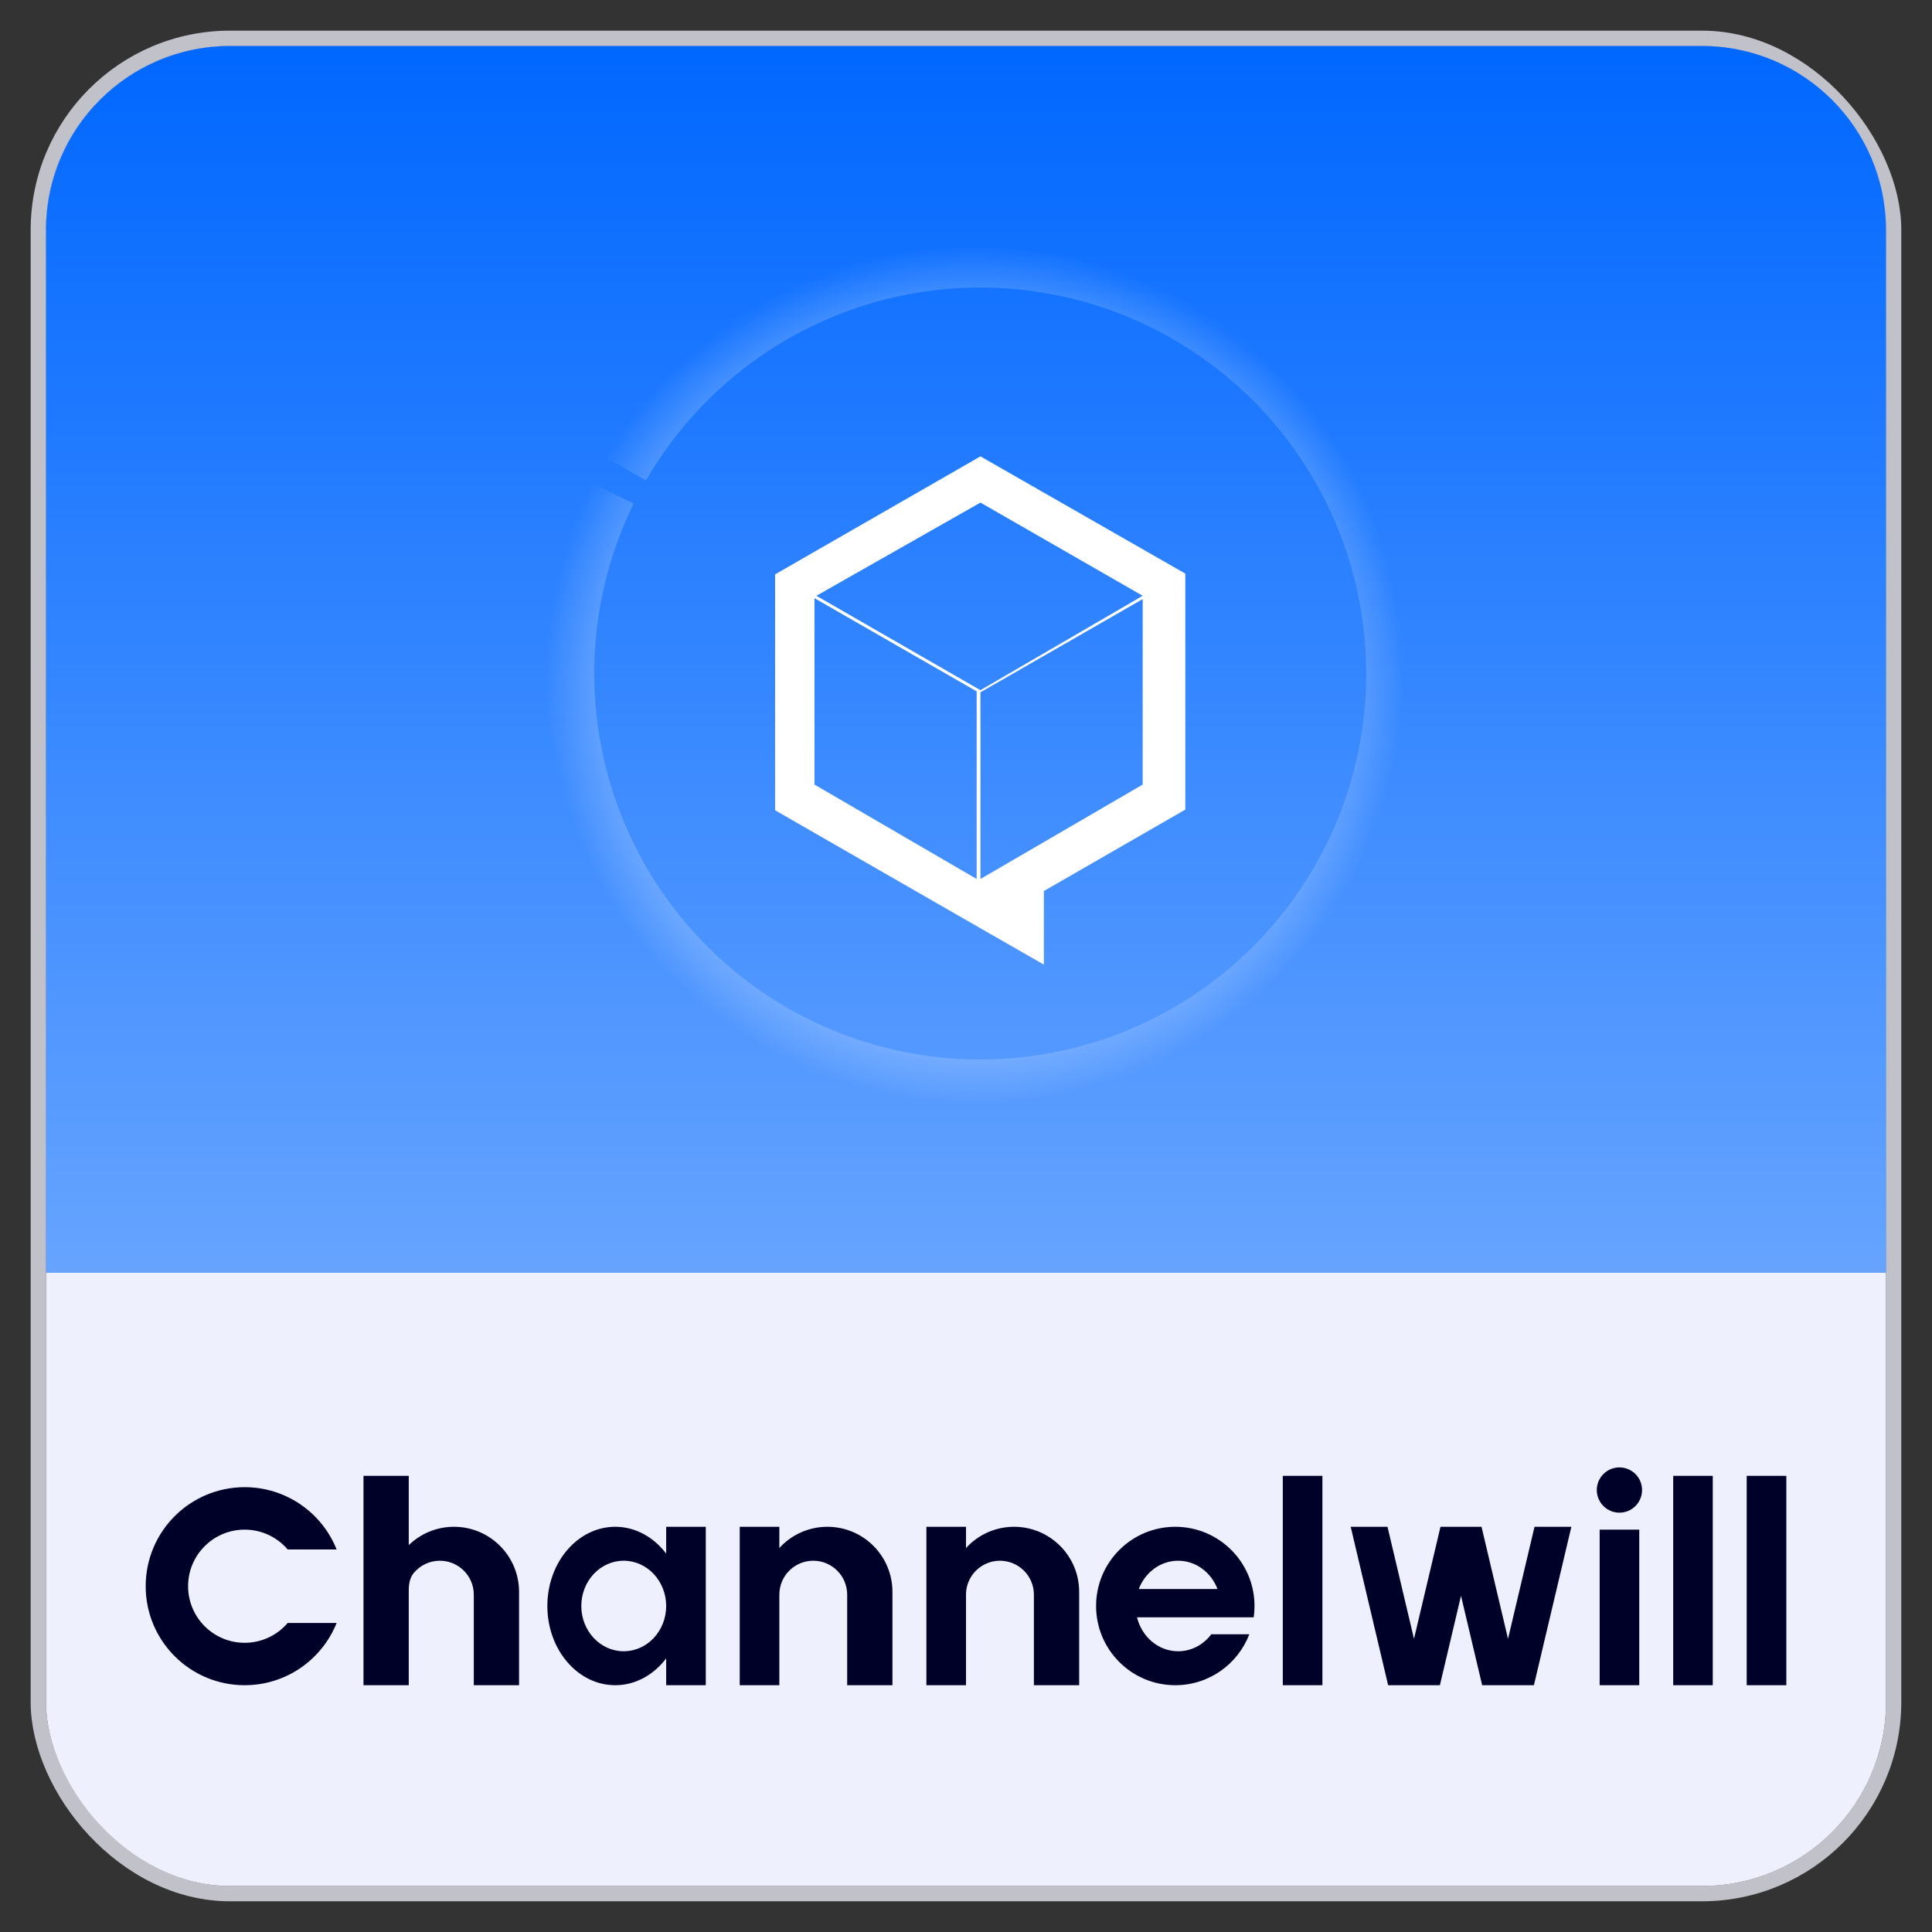
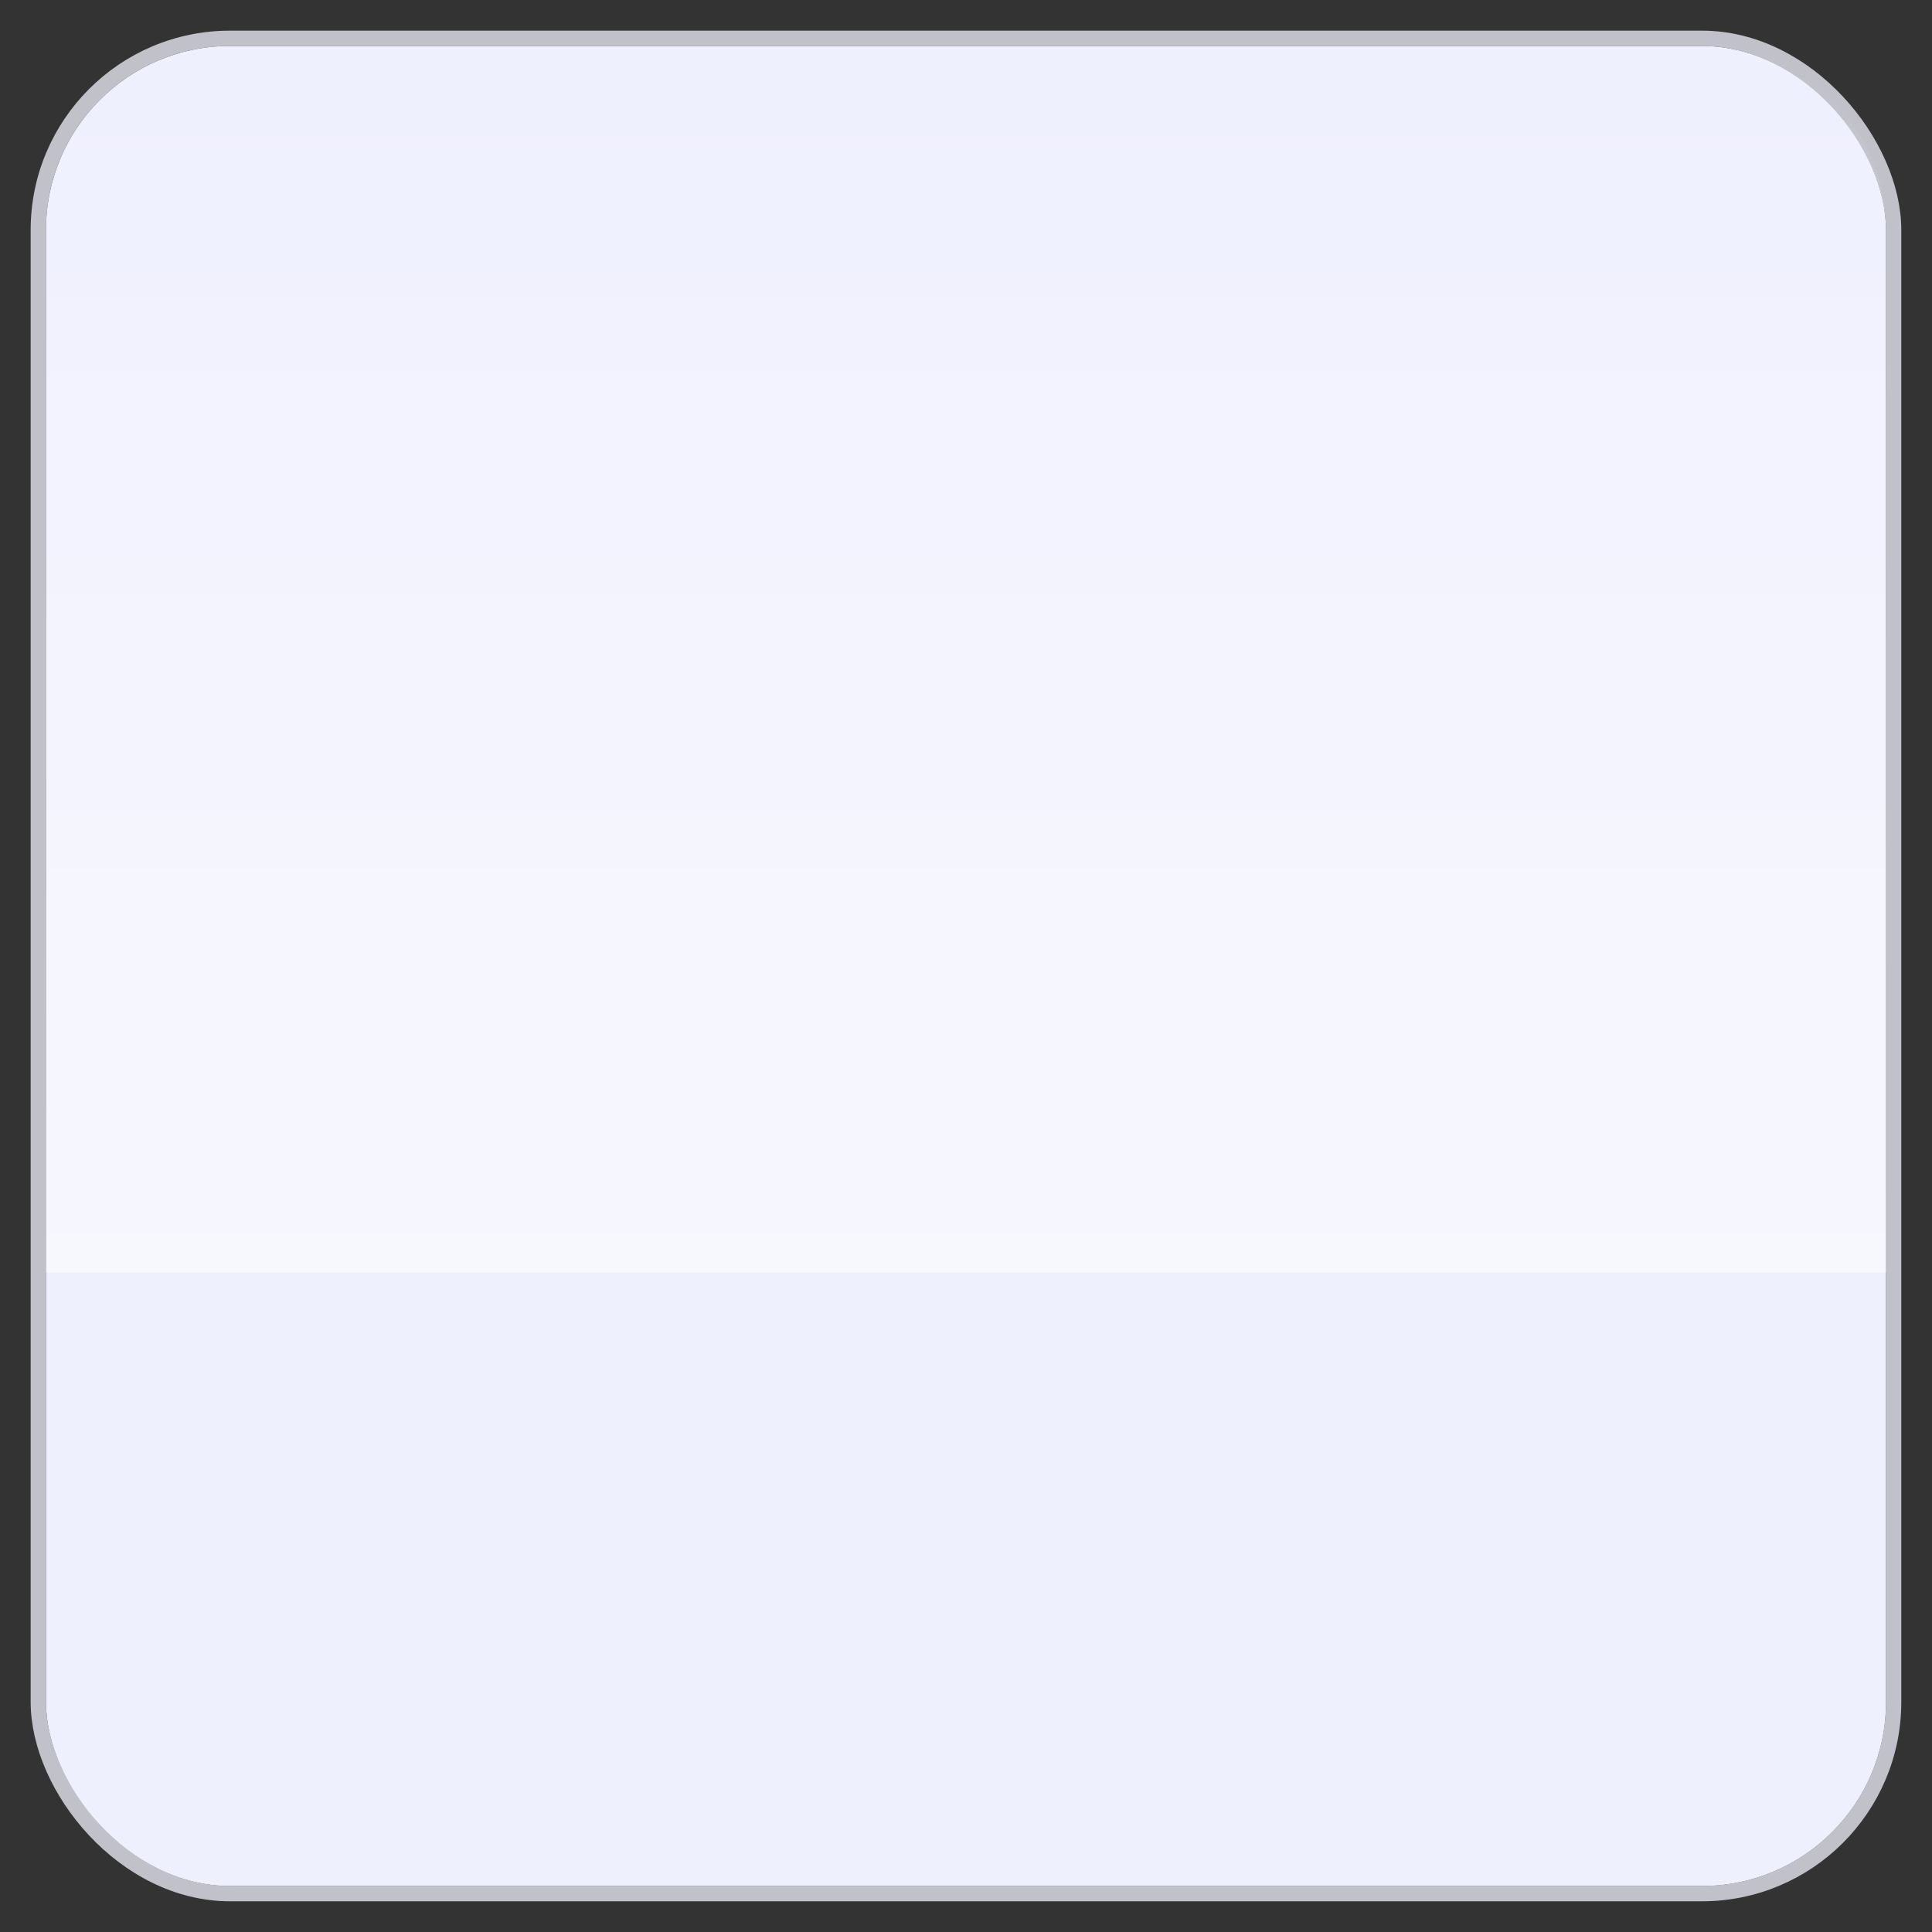
<svg xmlns="http://www.w3.org/2000/svg" width="42" height="42" viewBox="0 0 42 42" fill="none">
  <rect x="0" y="0" width="42" height="42" fill="#333333" stroke="none" />
  <rect x="0.833" y="0.833" width="40.333" height="40.333" rx="4.167" stroke="#C1C1CA" stroke-width="0.333" />
  <rect x="1" y="1" width="40" height="40" rx="4" fill="#EFF0FE" />
  <g clip-path="url(#clip0_13522_52080)">
    <path d="M1 5C1 2.791 2.791 1 5 1H37C39.209 1 41 2.791 41 5V27.667H1V5Z" fill="url(#paint0_linear_13522_52080)" fill-opacity="0.4" />
-     <path d="M1 5C1 2.791 2.791 1 5 1H37C39.209 1 41 2.791 41 5V27.667H1V5Z" fill="#0067FF" />
  </g>
-   <path fill-rule="evenodd" clip-rule="evenodd" d="M35.205 32.884C35.477 32.884 35.697 32.664 35.697 32.392C35.697 32.12 35.477 31.9 35.205 31.9C34.933 31.9 34.713 32.12 34.713 32.392C34.713 32.664 34.933 32.884 35.205 32.884ZM7.902 32.084H8.886V33.59C9.14 33.343 9.487 33.191 9.869 33.191C10.651 33.191 11.284 33.825 11.284 34.606V36.635H10.3V34.667C10.3 34.26 9.97 33.929 9.562 33.929C9.333 33.929 9.128 34.034 8.993 34.197C8.907 34.302 8.886 34.442 8.886 34.578V36.635H7.902V32.084ZM7.318 35.282C7 36.075 6.225 36.635 5.319 36.635C4.13 36.635 3.167 35.671 3.167 34.483C3.167 33.294 4.13 32.33 5.319 32.33C6.225 32.33 7.001 32.89 7.318 33.684H6.254C6.028 33.42 5.693 33.253 5.319 33.253C4.64 33.253 4.089 33.803 4.089 34.483C4.089 35.162 4.64 35.713 5.319 35.713C5.693 35.713 6.028 35.546 6.254 35.282H7.318ZM17.987 33.191C17.573 33.191 17.2 33.369 16.942 33.653V33.191H16.081V36.635H16.942V36.635H19.401V34.605C19.401 33.824 18.768 33.191 17.987 33.191ZM17.68 33.929C17.272 33.929 16.942 34.259 16.942 34.667V36.635H18.417V34.667C18.417 34.259 18.087 33.929 17.68 33.929ZM22.045 33.191C21.631 33.191 21.259 33.369 21 33.653V33.191H20.139V36.635H21V36.635H23.46V34.605C23.46 33.824 22.826 33.191 22.045 33.191ZM21 34.648V36.635H22.476V34.667C22.476 34.259 22.145 33.929 21.738 33.929C21.337 33.929 21.01 34.249 21 34.648ZM14.482 36.052C14.211 36.409 13.816 36.635 13.375 36.635C12.56 36.635 11.899 35.864 11.899 34.913C11.899 33.962 12.56 33.191 13.375 33.191C13.816 33.191 14.211 33.417 14.482 33.774V33.191H15.343V36.635H14.482V36.052ZM14.482 34.913C14.482 35.456 14.069 35.897 13.559 35.897C13.05 35.897 12.637 35.456 12.637 34.913C12.637 34.37 13.05 33.929 13.559 33.929C14.069 33.929 14.482 34.37 14.482 34.913ZM27.272 34.913C27.272 34.997 27.266 35.079 27.255 35.159H26.505L26.505 35.159H24.718C24.821 35.583 25.182 35.897 25.612 35.897C25.903 35.897 26.163 35.753 26.332 35.528H27.159C26.911 36.175 26.284 36.635 25.55 36.635C24.599 36.635 23.828 35.864 23.828 34.913C23.828 33.962 24.599 33.191 25.55 33.191C26.501 33.191 27.272 33.962 27.272 34.913ZM26.467 34.544H24.756C24.893 34.184 25.225 33.929 25.612 33.929C25.999 33.929 26.331 34.184 26.467 34.544ZM27.887 32.084H28.748V36.635H27.887V32.084ZM37.234 32.084H36.374V36.635H37.234V32.084ZM37.972 32.084H38.833V36.635H37.972V32.084ZM35.636 33.253H34.775V36.635H35.636V33.253ZM30.177 36.635L29.363 33.191H30.163L30.739 35.627L31.315 33.191H32.207L32.783 35.627L33.359 33.191H34.16L33.346 36.635H32.221L31.761 34.691L31.302 36.635H30.177Z" fill="#000128" />
  <path d="M1 5C1 2.791 2.791 1 5 1H37C39.209 1 41 2.791 41 5V27.666H1V5Z" fill="url(#paint1_linear_13522_52080)" />
  <g clip-path="url(#clip1_13522_52080)">
-     <path fill-rule="evenodd" clip-rule="evenodd" d="M13.131 9.921C13.783 8.792 14.654 7.821 15.682 7.059C15.853 6.932 16.028 6.811 16.208 6.695C16.998 6.188 17.866 5.797 18.788 5.542C21.175 4.881 23.726 5.184 25.891 6.385C27.212 7.118 28.324 8.149 29.151 9.381C29.68 10.169 30.091 11.04 30.365 11.967C31.067 14.343 30.807 16.898 29.642 19.084C28.477 21.27 26.5 22.91 24.137 23.652C23.214 23.942 22.262 24.085 21.312 24.085C19.829 24.086 18.353 23.737 17.009 23.049C14.804 21.921 13.13 19.972 12.348 17.622C12.047 16.715 11.887 15.776 11.868 14.837C11.864 14.624 11.866 14.411 11.876 14.198C11.937 12.92 12.256 11.655 12.83 10.485L13.775 10.948C13.775 10.948 13.774 10.948 13.774 10.949C12.806 12.925 12.652 15.202 13.347 17.29C14.041 19.378 15.528 21.11 17.488 22.113C18.87 22.82 20.409 23.124 21.933 23.01C22.569 22.963 23.203 22.842 23.822 22.648C25.922 21.989 27.678 20.532 28.714 18.589C29.749 16.647 29.98 14.376 29.357 12.265C29.173 11.643 28.919 11.05 28.604 10.495C27.849 9.167 26.738 8.059 25.381 7.305C23.457 6.237 21.19 5.968 19.069 6.556C16.948 7.143 15.142 8.541 14.042 10.447L13.131 9.921Z" fill="url(#paint2_angular_13522_52080)" />
-     <path d="M21.314 9.921L16.85 12.486V17.615L21.314 20.18L22.693 20.97V19.37L25.768 17.6V12.47L21.314 9.921ZM21.232 19.108L17.706 17.056V13.004L21.232 15.03V19.108ZM17.747 12.952L21.314 10.926L24.841 12.952L21.314 15.004L17.747 12.952ZM24.841 17.056L21.314 19.108V15.05L24.841 13.024V17.056Z" fill="white" />
-   </g>
+     </g>
  <defs>
    <linearGradient id="paint0_linear_13522_52080" x1="21" y1="1" x2="21" y2="27.667" gradientUnits="userSpaceOnUse">
      <stop stop-color="#2C23E5" />
      <stop offset="0" stop-color="white" stop-opacity="0" />
      <stop offset="1" stop-color="white" stop-opacity="0.4" />
    </linearGradient>
    <linearGradient id="paint1_linear_13522_52080" x1="21" y1="1" x2="21" y2="27.666" gradientUnits="userSpaceOnUse">
      <stop stop-color="white" stop-opacity="0" />
      <stop offset="1" stop-color="white" stop-opacity="0.4" />
    </linearGradient>
    <radialGradient id="paint2_angular_13522_52080" cx="0" cy="0" r="1" gradientUnits="userSpaceOnUse" gradientTransform="translate(21.193 14.673) rotate(-149.74) scale(9.432 9.432)">
      <stop stop-color="white" />
      <stop offset="0.5" stop-color="white" stop-opacity="0.85" />
      <stop offset="0.991" stop-color="white" stop-opacity="0" />
    </radialGradient>
    <clipPath id="clip0_13522_52080">
      <path d="M1 5C1 2.791 2.791 1 5 1H37C39.209 1 41 2.791 41 5V27.667H1V5Z" fill="white" />
    </clipPath>
    <clipPath id="clip1_13522_52080">
      <rect width="19.081" height="19.081" fill="white" transform="translate(11.817 5.15)" />
    </clipPath>
  </defs>
</svg>